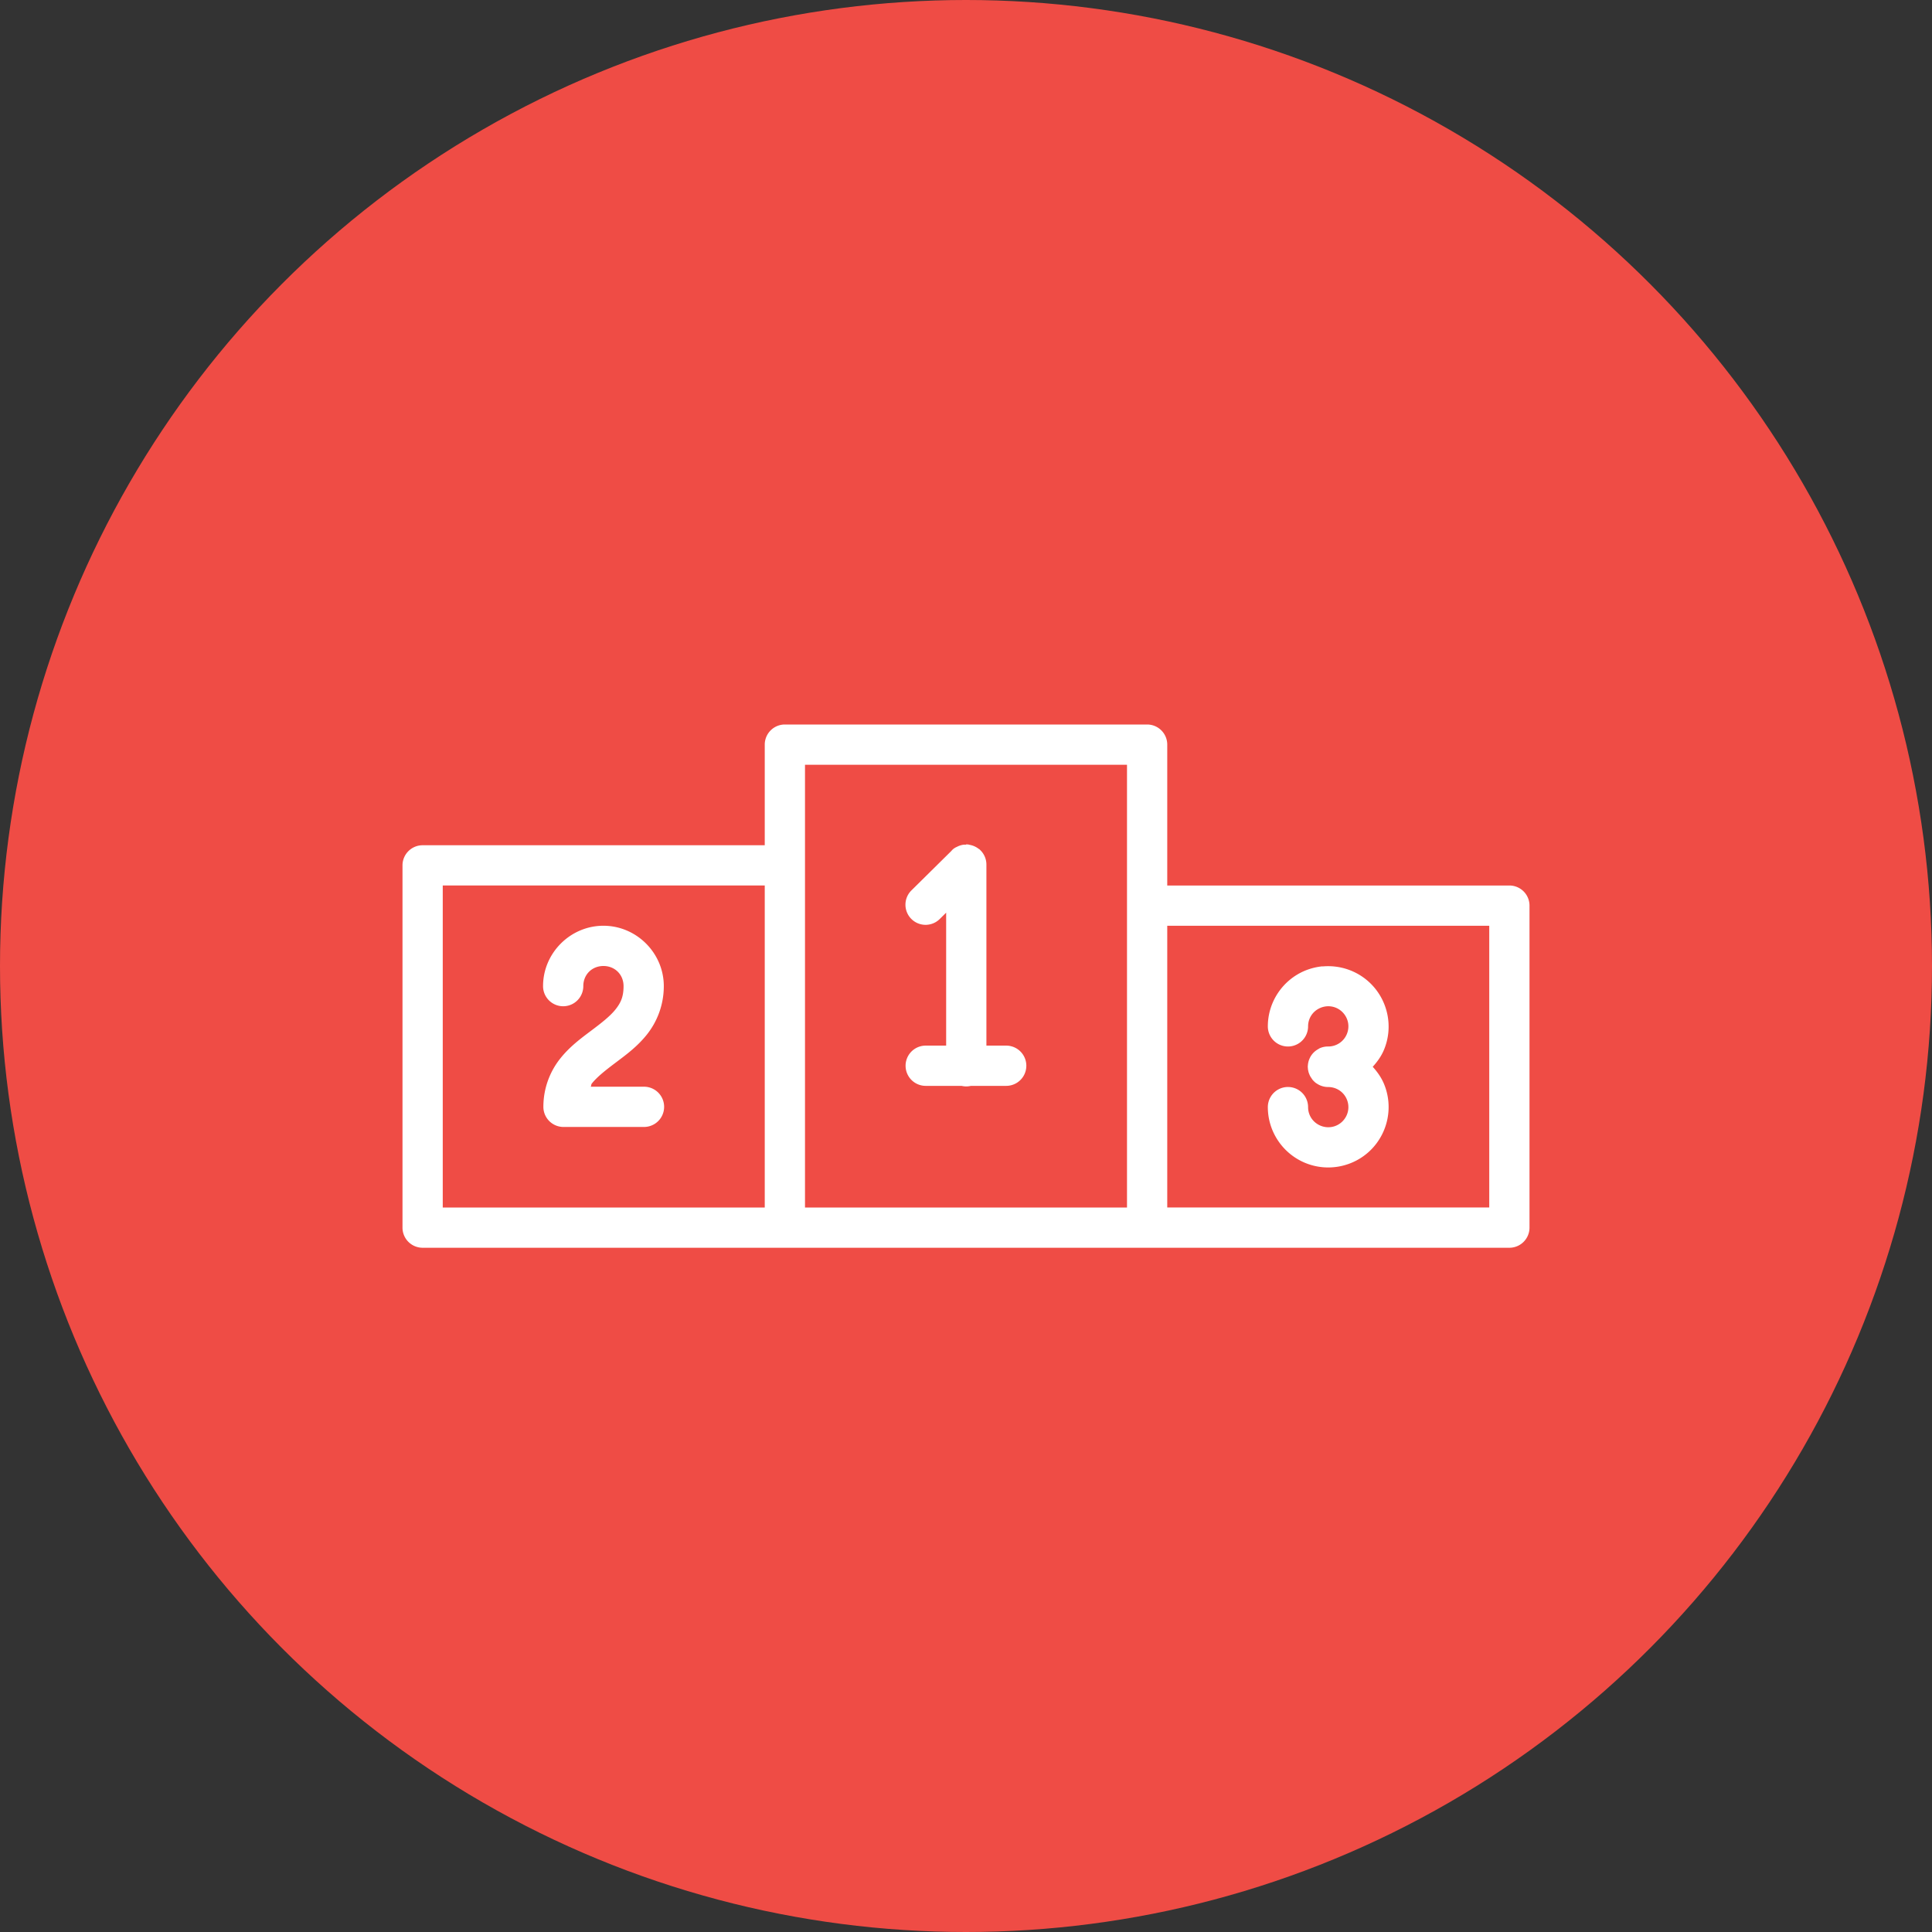
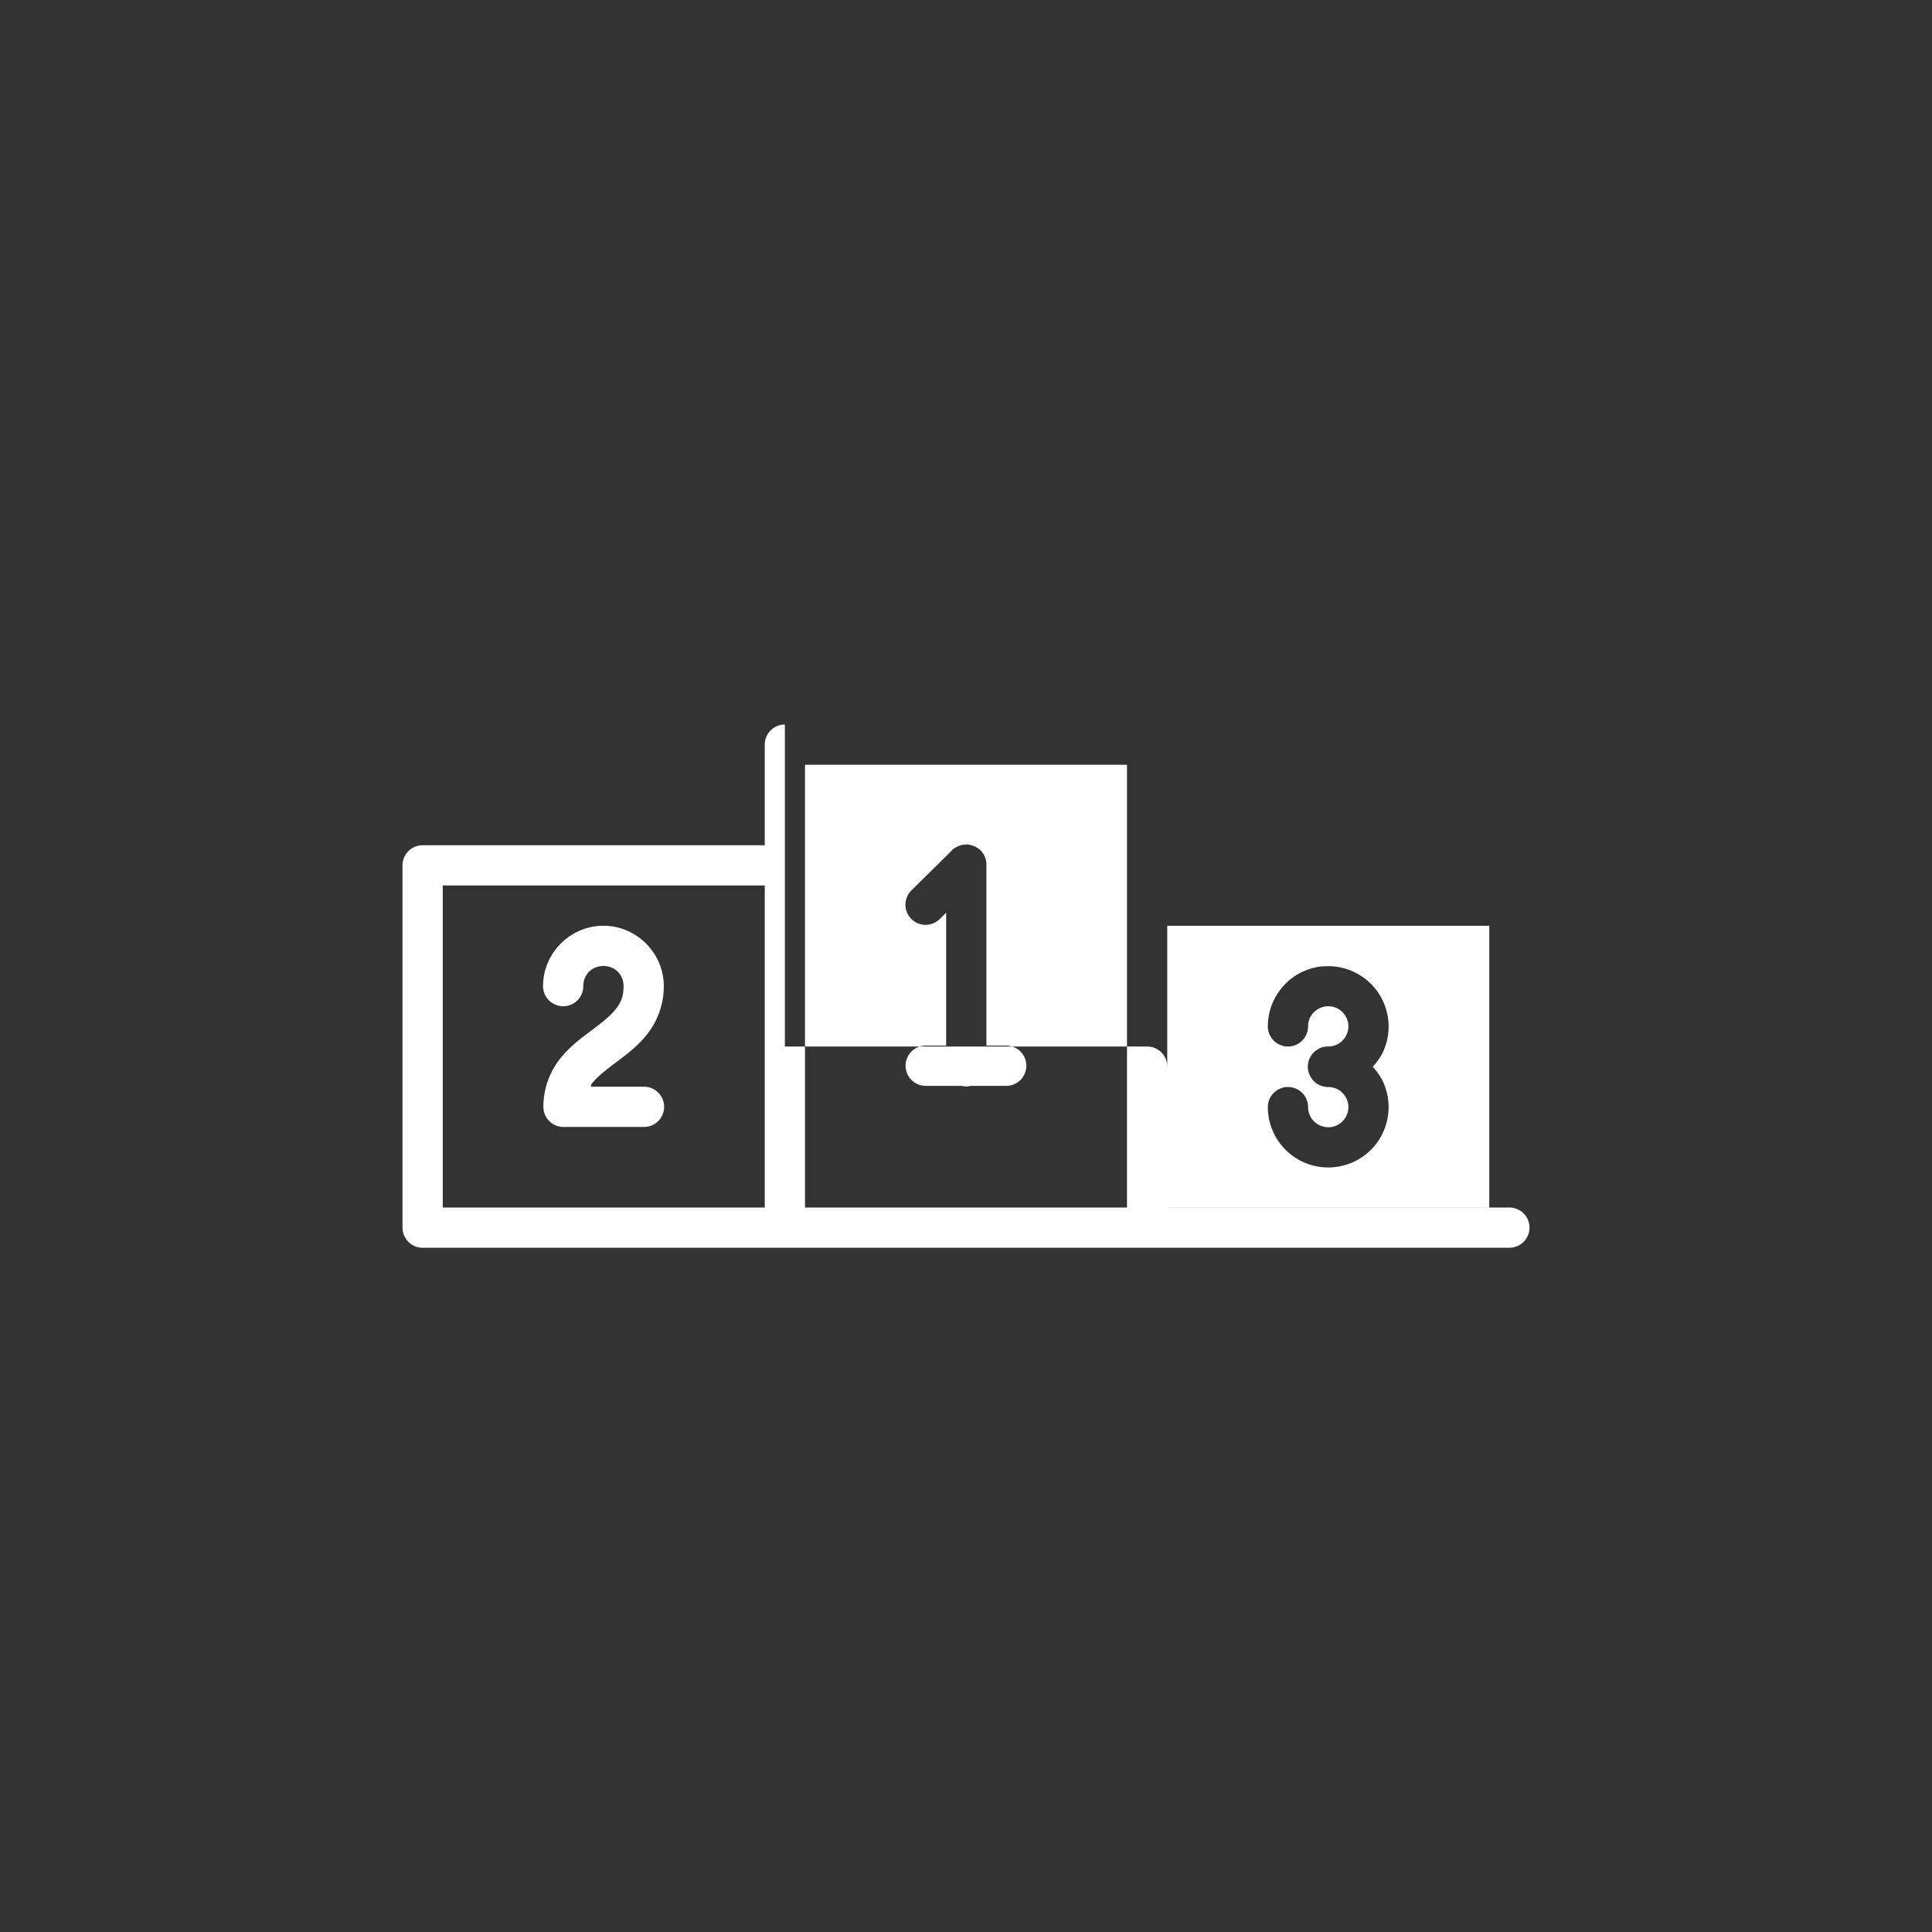
<svg xmlns="http://www.w3.org/2000/svg" width="48" height="48" viewBox="0 0 48 48">
  <rect x="0" y="0" width="48" height="48" fill="#333333" stroke="none" />
  <g transform="translate(0 -1004.362)">
-     <circle cx="24" cy="1028.362" r="24" fill="#ef4c45" fill-rule="evenodd" />
-     <path fill="#fff" style="line-height:normal;text-indent:0;text-align:start;text-decoration-line:none;text-decoration-style:solid;text-decoration-color:#000;text-transform:none;block-progression:tb;isolation:auto;mix-blend-mode:normal" d="m 19.5,1022.362 a 0.5,0.5 0 0 0 -0.5,0.5 l 0,2.5 -8.5,0 a 0.5,0.5 0 0 0 -0.5,0.5 l 0,9 a 0.5,0.5 0 0 0 0.5,0.5 l 9,0 9,0 9,0 a 0.5,0.5 0 0 0 0.5,-0.5 l 0,-8 a 0.5,0.5 0 0 0 -0.5,-0.5 l -8.5,0 0,-3.5 a 0.5,0.5 0 0 0 -0.5,-0.5 l -9,0 z m 0.5,1 8,0 0,3.5 0,7.5 -8,0 0,-8.5 0,-2.5 z m 4,1.986 a 0.5,0.5 0 0 0 -0.057,0 0.5,0.5 0 0 0 -0.143,0.041 0.5,0.5 0 0 0 -0.039,0.02 0.5,0.5 0 0 0 -0.006,0 0.5,0.5 0 0 0 -0.037,0.023 0.5,0.5 0 0 0 -0.004,0 0.5,0.5 0 0 0 -0.039,0.031 0.5,0.5 0 0 0 -0.025,0.023 0.5,0.5 0 0 0 -0.006,0.01 l -0.994,0.982 a 0.5,0.5 0 1 0 0.703,0.711 l 0.154,-0.152 0,3.303 -0.508,0 a 0.5,0.5 0 1 0 0,1 l 0.891,0 a 0.5,0.5 0 0 0 0.232,0 l 0.877,0 a 0.5,0.5 0 1 0 0,-1 l -0.492,0 0,-4.492 a 0.5,0.5 0 0 0 -0.152,-0.365 0.5,0.5 0 0 0 -0.031,-0.029 0.5,0.5 0 0 0 -0.006,0 0.5,0.5 0 0 0 -0.227,-0.102 0.5,0.5 0 0 0 -0.041,-0.01 0.5,0.5 0 0 0 -0.008,0 0.5,0.5 0 0 0 -0.043,0 z m -13,1.014 8,0 0,8 -8,0 0,-8 z m 3.992,1 c -0.822,0 -1.5,0.678 -1.5,1.5 a 0.5,0.5 0 1 0 1,0 c 0,-0.286 0.214,-0.5 0.5,-0.5 0.286,0 0.5,0.214 0.5,0.5 0,0.264 -0.068,0.413 -0.201,0.58 -0.133,0.167 -0.347,0.334 -0.596,0.521 -0.249,0.188 -0.535,0.395 -0.775,0.697 -0.241,0.302 -0.42,0.716 -0.42,1.201 a 0.5,0.5 0 0 0 0.5,0.5 l 2,0 a 0.5,0.5 0 1 0 0,-1 l -1.324,0 c 0.016,-0.022 0.009,-0.056 0.027,-0.078 0.133,-0.167 0.345,-0.334 0.594,-0.521 0.249,-0.188 0.535,-0.395 0.775,-0.697 0.241,-0.302 0.42,-0.717 0.42,-1.203 0,-0.822 -0.678,-1.5 -1.5,-1.5 z m 14.008,0 8,0 0,7 -8,0 0,-7 z m 3.857,1.008 c -0.146,0.014 -0.292,0.05 -0.432,0.107 -0.559,0.232 -0.926,0.78 -0.926,1.385 a 0.5,0.5 0 1 0 1,0 c 1.6e-5,-0.204 0.12,-0.383 0.309,-0.461 0.188,-0.078 0.401,-0.037 0.545,0.107 0.144,0.144 0.187,0.357 0.109,0.545 -0.078,0.188 -0.259,0.309 -0.463,0.309 a 0.5,0.5 0 0 0 -0.197,0.037 0.5,0.5 0 0 0 -0.029,0.014 0.5,0.5 0 0 0 -0.014,0.01 0.5,0.5 0 0 0 -0.201,0.193 0.5,0.5 0 0 0 -0.008,0.016 0.5,0.5 0 0 0 -0.055,0.184 0.5,0.5 0 0 0 -0.002,0.023 0.5,0.5 0 0 0 -0.002,0.025 0.5,0.5 0 0 0 0.002,0.025 0.5,0.5 0 0 0 0.002,0.023 0.5,0.5 0 0 0 0,0.01 0.5,0.5 0 0 0 0.006,0.033 0.5,0.5 0 0 0 0.016,0.064 0.5,0.5 0 0 0 0.012,0.031 0.5,0.5 0 0 0 0.029,0.061 0.5,0.5 0 0 0 0.018,0.027 0.5,0.5 0 0 0 0.025,0.037 0.5,0.5 0 0 0 0.006,0.01 0.5,0.5 0 0 0 0.008,0.01 0.5,0.5 0 0 0 0.023,0.024 0.5,0.5 0 0 0 0.049,0.045 0.5,0.5 0 0 0 0.029,0.019 0.5,0.5 0 0 0 0.057,0.033 0.5,0.5 0 0 0 0.031,0.014 0.5,0.5 0 0 0 0.195,0.039 c 0.204,0 0.385,0.12 0.463,0.308 0.078,0.188 0.035,0.401 -0.109,0.545 -0.144,0.144 -0.357,0.185 -0.545,0.107 -0.188,-0.078 -0.309,-0.257 -0.309,-0.461 a 0.5,0.5 0 1 0 -1,0 c -1.3e-5,0.605 0.367,1.153 0.926,1.385 0.559,0.232 1.207,0.104 1.635,-0.324 0.428,-0.428 0.558,-1.076 0.326,-1.635 -0.067,-0.162 -0.167,-0.302 -0.281,-0.428 0.114,-0.126 0.214,-0.263 0.281,-0.426 0.232,-0.559 0.102,-1.207 -0.326,-1.635 -0.321,-0.321 -0.765,-0.473 -1.203,-0.432 z" color="#000" font-family="sans-serif" font-weight="400" overflow="visible" white-space="normal" />
+     <path fill="#fff" style="line-height:normal;text-indent:0;text-align:start;text-decoration-line:none;text-decoration-style:solid;text-decoration-color:#000;text-transform:none;block-progression:tb;isolation:auto;mix-blend-mode:normal" d="m 19.5,1022.362 a 0.5,0.5 0 0 0 -0.5,0.5 l 0,2.5 -8.5,0 a 0.5,0.5 0 0 0 -0.5,0.5 l 0,9 a 0.5,0.5 0 0 0 0.5,0.5 l 9,0 9,0 9,0 a 0.5,0.5 0 0 0 0.5,-0.5 a 0.5,0.5 0 0 0 -0.5,-0.5 l -8.5,0 0,-3.5 a 0.5,0.5 0 0 0 -0.5,-0.5 l -9,0 z m 0.5,1 8,0 0,3.5 0,7.5 -8,0 0,-8.5 0,-2.5 z m 4,1.986 a 0.5,0.5 0 0 0 -0.057,0 0.5,0.5 0 0 0 -0.143,0.041 0.5,0.5 0 0 0 -0.039,0.02 0.5,0.5 0 0 0 -0.006,0 0.5,0.5 0 0 0 -0.037,0.023 0.5,0.5 0 0 0 -0.004,0 0.5,0.5 0 0 0 -0.039,0.031 0.5,0.5 0 0 0 -0.025,0.023 0.5,0.5 0 0 0 -0.006,0.01 l -0.994,0.982 a 0.5,0.5 0 1 0 0.703,0.711 l 0.154,-0.152 0,3.303 -0.508,0 a 0.5,0.5 0 1 0 0,1 l 0.891,0 a 0.5,0.5 0 0 0 0.232,0 l 0.877,0 a 0.5,0.5 0 1 0 0,-1 l -0.492,0 0,-4.492 a 0.5,0.5 0 0 0 -0.152,-0.365 0.5,0.5 0 0 0 -0.031,-0.029 0.5,0.5 0 0 0 -0.006,0 0.5,0.5 0 0 0 -0.227,-0.102 0.5,0.5 0 0 0 -0.041,-0.01 0.5,0.5 0 0 0 -0.008,0 0.5,0.5 0 0 0 -0.043,0 z m -13,1.014 8,0 0,8 -8,0 0,-8 z m 3.992,1 c -0.822,0 -1.5,0.678 -1.5,1.5 a 0.5,0.5 0 1 0 1,0 c 0,-0.286 0.214,-0.5 0.5,-0.5 0.286,0 0.5,0.214 0.5,0.5 0,0.264 -0.068,0.413 -0.201,0.58 -0.133,0.167 -0.347,0.334 -0.596,0.521 -0.249,0.188 -0.535,0.395 -0.775,0.697 -0.241,0.302 -0.42,0.716 -0.42,1.201 a 0.5,0.5 0 0 0 0.5,0.5 l 2,0 a 0.5,0.5 0 1 0 0,-1 l -1.324,0 c 0.016,-0.022 0.009,-0.056 0.027,-0.078 0.133,-0.167 0.345,-0.334 0.594,-0.521 0.249,-0.188 0.535,-0.395 0.775,-0.697 0.241,-0.302 0.42,-0.717 0.42,-1.203 0,-0.822 -0.678,-1.5 -1.5,-1.5 z m 14.008,0 8,0 0,7 -8,0 0,-7 z m 3.857,1.008 c -0.146,0.014 -0.292,0.05 -0.432,0.107 -0.559,0.232 -0.926,0.78 -0.926,1.385 a 0.5,0.5 0 1 0 1,0 c 1.6e-5,-0.204 0.12,-0.383 0.309,-0.461 0.188,-0.078 0.401,-0.037 0.545,0.107 0.144,0.144 0.187,0.357 0.109,0.545 -0.078,0.188 -0.259,0.309 -0.463,0.309 a 0.5,0.5 0 0 0 -0.197,0.037 0.5,0.5 0 0 0 -0.029,0.014 0.5,0.5 0 0 0 -0.014,0.01 0.5,0.5 0 0 0 -0.201,0.193 0.5,0.5 0 0 0 -0.008,0.016 0.5,0.5 0 0 0 -0.055,0.184 0.5,0.5 0 0 0 -0.002,0.023 0.5,0.5 0 0 0 -0.002,0.025 0.5,0.5 0 0 0 0.002,0.025 0.5,0.5 0 0 0 0.002,0.023 0.5,0.5 0 0 0 0,0.01 0.5,0.5 0 0 0 0.006,0.033 0.5,0.5 0 0 0 0.016,0.064 0.5,0.5 0 0 0 0.012,0.031 0.5,0.5 0 0 0 0.029,0.061 0.5,0.5 0 0 0 0.018,0.027 0.5,0.5 0 0 0 0.025,0.037 0.5,0.5 0 0 0 0.006,0.01 0.5,0.5 0 0 0 0.008,0.01 0.5,0.5 0 0 0 0.023,0.024 0.5,0.5 0 0 0 0.049,0.045 0.5,0.5 0 0 0 0.029,0.019 0.5,0.5 0 0 0 0.057,0.033 0.5,0.5 0 0 0 0.031,0.014 0.5,0.5 0 0 0 0.195,0.039 c 0.204,0 0.385,0.12 0.463,0.308 0.078,0.188 0.035,0.401 -0.109,0.545 -0.144,0.144 -0.357,0.185 -0.545,0.107 -0.188,-0.078 -0.309,-0.257 -0.309,-0.461 a 0.5,0.5 0 1 0 -1,0 c -1.3e-5,0.605 0.367,1.153 0.926,1.385 0.559,0.232 1.207,0.104 1.635,-0.324 0.428,-0.428 0.558,-1.076 0.326,-1.635 -0.067,-0.162 -0.167,-0.302 -0.281,-0.428 0.114,-0.126 0.214,-0.263 0.281,-0.426 0.232,-0.559 0.102,-1.207 -0.326,-1.635 -0.321,-0.321 -0.765,-0.473 -1.203,-0.432 z" color="#000" font-family="sans-serif" font-weight="400" overflow="visible" white-space="normal" />
  </g>
</svg>